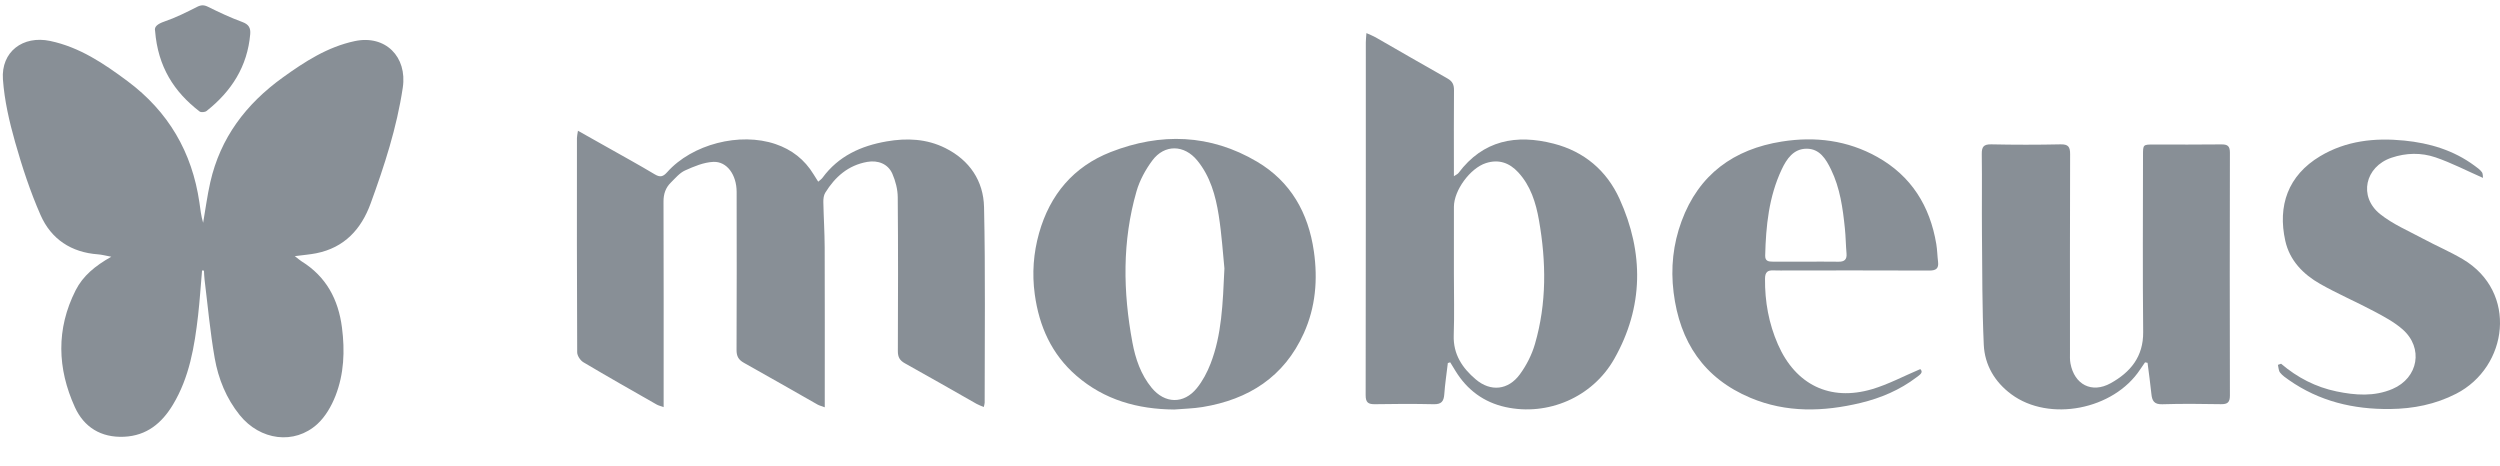
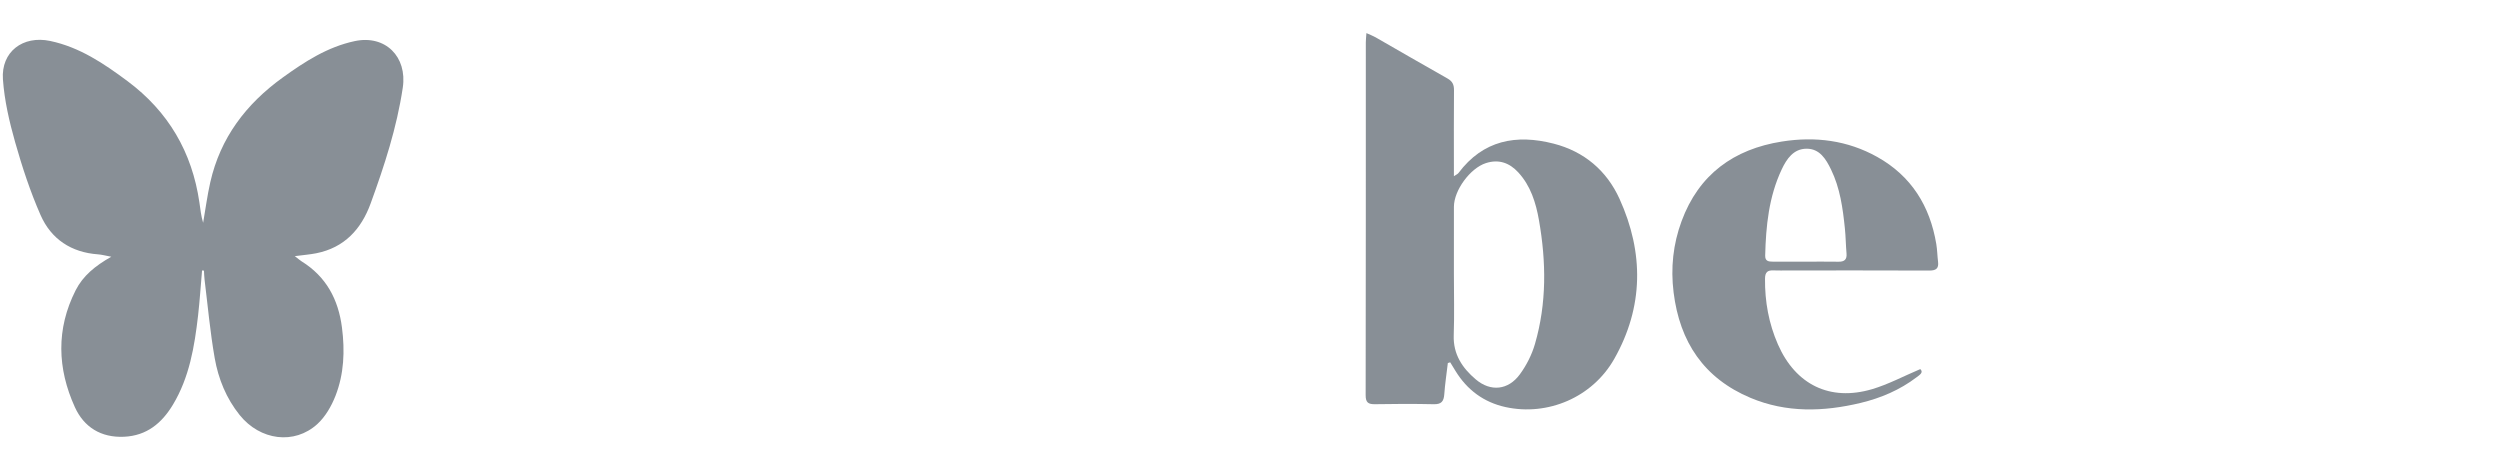
<svg xmlns="http://www.w3.org/2000/svg" width="134" height="25" viewBox="0 0 134 25" fill="none">
  <g clip-path="url(#clip0_131_527)">
    <path d="M10.83 14.496C10.76 15.3 10.708 16.108 10.617 16.91C10.425 18.576 10.152 20.227 9.267 21.695C8.676 22.674 7.872 23.354 6.651 23.41C5.408 23.467 4.499 22.891 4.014 21.825C3.072 19.755 3.002 17.636 4.054 15.561C4.446 14.786 5.099 14.25 5.965 13.761C5.655 13.703 5.457 13.648 5.255 13.633C3.816 13.53 2.74 12.816 2.174 11.527C1.62 10.268 1.187 8.947 0.811 7.62C0.5 6.522 0.237 5.387 0.157 4.254C0.051 2.774 1.228 1.888 2.688 2.195C4.27 2.529 5.568 3.406 6.835 4.349C9.025 5.98 10.294 8.155 10.688 10.849C10.741 11.215 10.778 11.583 10.888 11.941C11.014 11.217 11.109 10.486 11.271 9.77C11.811 7.383 13.192 5.569 15.152 4.157C16.337 3.303 17.554 2.514 19.016 2.203C20.652 1.855 21.837 3.039 21.589 4.698C21.269 6.842 20.603 8.884 19.866 10.906C19.361 12.291 18.458 13.274 16.951 13.575C16.613 13.642 16.265 13.668 15.802 13.729C15.981 13.867 16.066 13.946 16.164 14.007C17.486 14.827 18.136 16.047 18.33 17.562C18.49 18.81 18.44 20.042 17.984 21.212C17.768 21.764 17.441 22.336 17.009 22.73C15.774 23.854 13.943 23.607 12.848 22.248C12.128 21.354 11.704 20.307 11.509 19.2C11.263 17.803 11.138 16.385 10.963 14.975C10.944 14.82 10.943 14.663 10.932 14.506C10.898 14.503 10.863 14.499 10.83 14.496Z" fill="#888F96" />
-     <path d="M8.312 1.65C8.259 1.435 8.44 1.282 8.814 1.153C9.416 0.948 9.992 0.659 10.56 0.37C10.783 0.258 10.936 0.258 11.159 0.369C11.756 0.665 12.363 0.95 12.988 1.179C13.332 1.306 13.44 1.495 13.412 1.828C13.263 3.562 12.406 4.894 11.071 5.949C10.988 6.016 10.774 6.034 10.697 5.975C9.334 4.926 8.465 3.588 8.312 1.65Z" fill="#888F96" />
-     <path d="M30.98 7.009C31.541 7.325 32.033 7.601 32.524 7.878C33.385 8.365 34.254 8.84 35.102 9.348C35.39 9.52 35.548 9.466 35.759 9.23C37.098 7.725 39.659 7.072 41.567 7.722C42.442 8.02 43.125 8.552 43.607 9.343C43.681 9.466 43.76 9.586 43.856 9.738C43.947 9.658 44.031 9.605 44.086 9.529C44.941 8.364 46.147 7.817 47.523 7.579C48.605 7.391 49.669 7.436 50.672 7.938C51.974 8.589 52.715 9.699 52.745 11.103C52.822 14.595 52.776 18.089 52.778 21.582C52.778 21.639 52.757 21.694 52.731 21.817C52.585 21.753 52.456 21.71 52.341 21.645C51.062 20.921 49.79 20.186 48.504 19.474C48.224 19.32 48.124 19.138 48.125 18.821C48.136 16.07 48.143 13.319 48.119 10.568C48.115 10.147 48 9.702 47.831 9.314C47.597 8.781 47.058 8.575 46.481 8.678C45.459 8.86 44.759 9.481 44.234 10.33C44.15 10.466 44.128 10.66 44.131 10.827C44.147 11.639 44.2 12.452 44.203 13.265C44.213 15.929 44.207 18.592 44.207 21.257V21.831C44.024 21.762 43.916 21.737 43.822 21.685C42.506 20.94 41.196 20.183 39.874 19.447C39.58 19.284 39.477 19.09 39.479 18.755C39.492 15.931 39.488 13.107 39.484 10.283C39.482 9.373 38.967 8.643 38.233 8.677C37.72 8.7 37.198 8.92 36.718 9.137C36.427 9.268 36.198 9.55 35.96 9.783C35.678 10.059 35.563 10.393 35.564 10.803C35.577 14.268 35.571 17.732 35.571 21.196C35.571 21.383 35.571 21.569 35.571 21.822C35.401 21.76 35.292 21.736 35.201 21.685C33.887 20.935 32.569 20.19 31.27 19.417C31.106 19.32 30.938 19.067 30.937 18.886C30.917 15.058 30.922 11.229 30.924 7.401C30.924 7.304 30.949 7.208 30.977 7.012L30.98 7.009Z" fill="#888F96" />
    <path d="M77.604 19.459C77.538 20.02 77.453 20.578 77.413 21.139C77.386 21.515 77.254 21.675 76.852 21.666C75.804 21.643 74.755 21.645 73.708 21.665C73.338 21.672 73.198 21.578 73.199 21.18C73.211 14.877 73.207 8.573 73.208 2.27C73.208 2.131 73.225 1.993 73.24 1.774C73.448 1.869 73.592 1.921 73.724 1.996C75.012 2.733 76.294 3.481 77.587 4.208C77.856 4.359 77.937 4.545 77.934 4.84C77.922 6.194 77.929 7.547 77.929 8.901V9.445C78.052 9.361 78.131 9.331 78.174 9.274C79.493 7.512 81.267 7.184 83.275 7.699C84.911 8.118 86.119 9.145 86.806 10.658C88.116 13.543 88.103 16.453 86.523 19.238C85.351 21.306 82.948 22.314 80.695 21.819C79.528 21.562 78.637 20.899 78.013 19.881C77.918 19.727 77.825 19.573 77.731 19.42C77.689 19.433 77.647 19.446 77.604 19.459ZM77.929 14.66C77.929 15.765 77.958 16.872 77.92 17.975C77.886 18.995 78.387 19.732 79.103 20.337C79.902 21.013 80.843 20.912 81.464 20.065C81.817 19.583 82.106 19.016 82.272 18.443C82.909 16.255 82.879 14.027 82.488 11.801C82.324 10.867 82.044 9.96 81.377 9.237C80.904 8.724 80.331 8.521 79.643 8.743C78.805 9.013 77.932 10.197 77.93 11.082C77.925 12.274 77.929 13.467 77.929 14.66Z" fill="#888F96" />
-     <path d="M114.974 19.422C114.886 19.55 114.796 19.676 114.711 19.805C113.289 21.965 109.84 22.636 107.81 21.135C106.92 20.477 106.379 19.564 106.33 18.474C106.242 16.5 106.251 14.52 106.233 12.543C106.22 11.117 106.243 9.69 106.223 8.264C106.218 7.871 106.319 7.729 106.734 7.737C107.971 7.764 109.209 7.763 110.445 7.737C110.857 7.729 110.96 7.867 110.958 8.262C110.945 11.799 110.95 15.335 110.951 18.872C110.951 19.076 110.939 19.284 110.977 19.481C111.188 20.614 112.118 21.102 113.13 20.541C114.184 19.957 114.888 19.124 114.874 17.797C114.842 14.639 114.864 11.48 114.865 8.321C114.865 7.747 114.866 7.746 115.443 7.746C116.651 7.746 117.859 7.756 119.068 7.74C119.406 7.736 119.524 7.836 119.523 8.186C119.513 12.523 119.512 16.861 119.523 21.198C119.524 21.571 119.391 21.67 119.04 21.664C117.993 21.646 116.944 21.635 115.897 21.668C115.455 21.682 115.35 21.475 115.314 21.11C115.257 20.554 115.179 20.001 115.109 19.447C115.064 19.439 115.019 19.431 114.974 19.422Z" fill="#888F96" />
-     <path d="M62.94 21.95C60.981 21.936 59.193 21.437 57.693 20.137C56.368 18.988 55.698 17.494 55.463 15.772C55.311 14.657 55.393 13.566 55.694 12.495C56.275 10.434 57.541 8.929 59.537 8.148C62.212 7.102 64.87 7.184 67.377 8.666C69.183 9.734 70.128 11.411 70.423 13.468C70.64 14.982 70.517 16.462 69.884 17.863C68.829 20.203 66.926 21.412 64.456 21.817C63.957 21.899 63.446 21.907 62.94 21.95ZM65.629 14.39C65.551 13.635 65.487 12.575 65.322 11.532C65.156 10.482 64.87 9.455 64.174 8.603C63.477 7.75 62.421 7.721 61.764 8.603C61.399 9.094 61.086 9.668 60.917 10.254C60.146 12.929 60.192 15.644 60.698 18.359C60.861 19.235 61.149 20.078 61.726 20.782C62.431 21.642 63.448 21.671 64.148 20.808C64.463 20.421 64.707 19.955 64.888 19.488C65.484 17.947 65.54 16.316 65.629 14.388V14.39Z" fill="#888F96" />
    <path d="M102.928 19.783C103.118 19.965 102.892 20.097 102.724 20.225C101.829 20.904 100.815 21.335 99.731 21.596C97.739 22.074 95.751 22.133 93.827 21.325C91.332 20.276 90.034 18.331 89.705 15.674C89.542 14.36 89.678 13.088 90.131 11.859C91.053 9.353 92.927 7.994 95.511 7.586C97.294 7.303 99.026 7.519 100.622 8.413C102.448 9.435 103.445 11.042 103.785 13.079C103.838 13.393 103.84 13.714 103.88 14.03C103.925 14.398 103.765 14.503 103.409 14.502C100.891 14.491 98.373 14.496 95.856 14.496C95.594 14.496 95.332 14.506 95.07 14.494C94.75 14.479 94.608 14.575 94.605 14.939C94.593 16.164 94.806 17.34 95.297 18.46C96.243 20.621 98.085 21.524 100.338 20.861C101.204 20.606 102.017 20.169 102.927 19.784L102.928 19.783ZM96.755 14.025C97.351 14.025 97.947 14.019 98.543 14.028C98.853 14.032 99.002 13.918 98.974 13.59C98.935 13.143 98.932 12.692 98.886 12.245C98.775 11.162 98.629 10.084 98.144 9.087C97.869 8.521 97.533 7.966 96.828 7.971C96.133 7.975 95.767 8.512 95.499 9.081C94.81 10.544 94.652 12.111 94.614 13.7C94.607 13.998 94.793 14.023 95.013 14.024C95.594 14.024 96.175 14.024 96.756 14.024L96.755 14.025Z" fill="#888F96" />
-     <path d="M122.266 19.496C123.136 20.238 124.125 20.75 125.239 20.98C126.244 21.188 127.26 21.265 128.238 20.848C129.624 20.256 129.912 18.648 128.778 17.653C128.326 17.256 127.772 16.964 127.237 16.679C126.287 16.174 125.294 15.749 124.36 15.218C123.451 14.702 122.725 13.962 122.491 12.906C122.076 11.036 122.629 9.408 124.359 8.373C125.747 7.543 127.282 7.377 128.865 7.534C130.233 7.67 131.515 8.053 132.636 8.882C132.776 8.986 132.928 9.088 133.027 9.225C133.094 9.318 133.077 9.471 133.087 9.535C132.206 9.147 131.396 8.726 130.542 8.434C129.777 8.173 128.966 8.189 128.182 8.455C126.764 8.934 126.404 10.537 127.574 11.475C128.255 12.02 129.092 12.373 129.869 12.791C130.572 13.17 131.313 13.484 132 13.889C134.976 15.644 134.442 19.674 131.647 21.106C130.537 21.675 129.357 21.909 128.115 21.923C126.142 21.947 124.31 21.51 122.678 20.364C122.512 20.247 122.336 20.129 122.213 19.972C122.13 19.868 122.132 19.696 122.096 19.556C122.152 19.536 122.209 19.516 122.266 19.496Z" fill="#888F96" />
  </g>
  <defs>
    <clipPath id="clip0_131_527">
      <rect width="134" height="24" fill="white" transform="translate(0 0.286)" />
    </clipPath>
  </defs>
</svg>